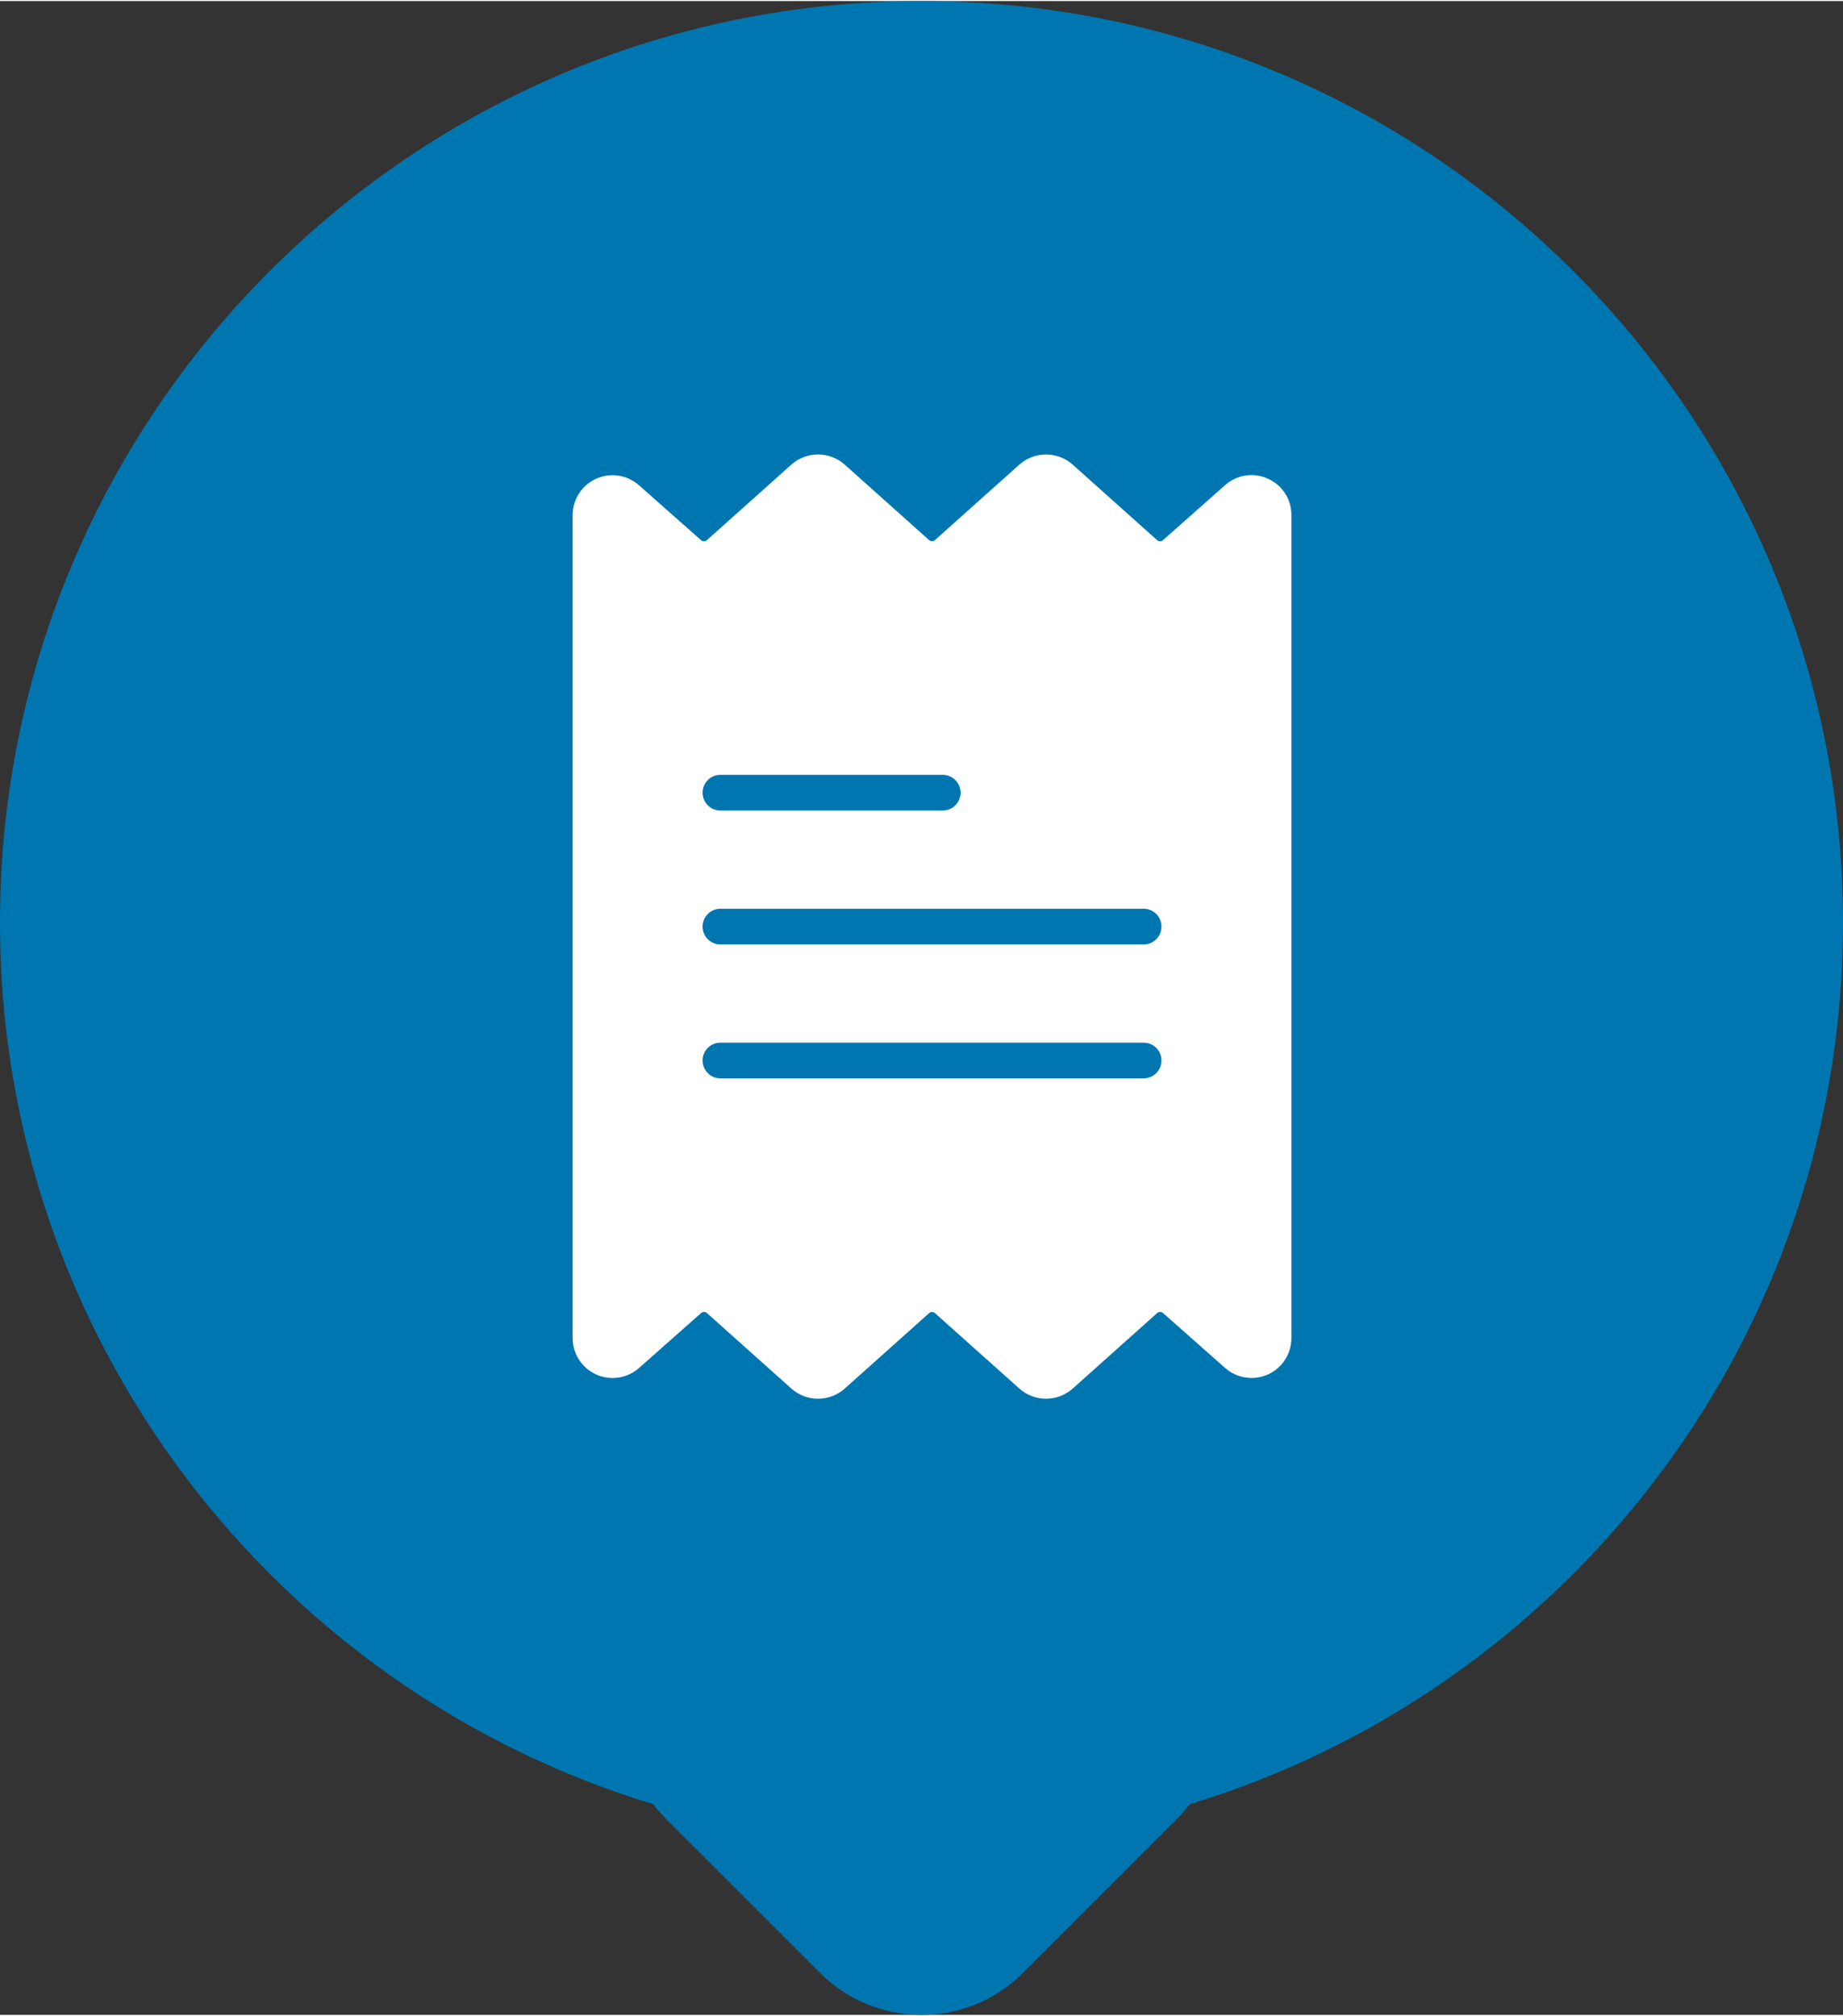
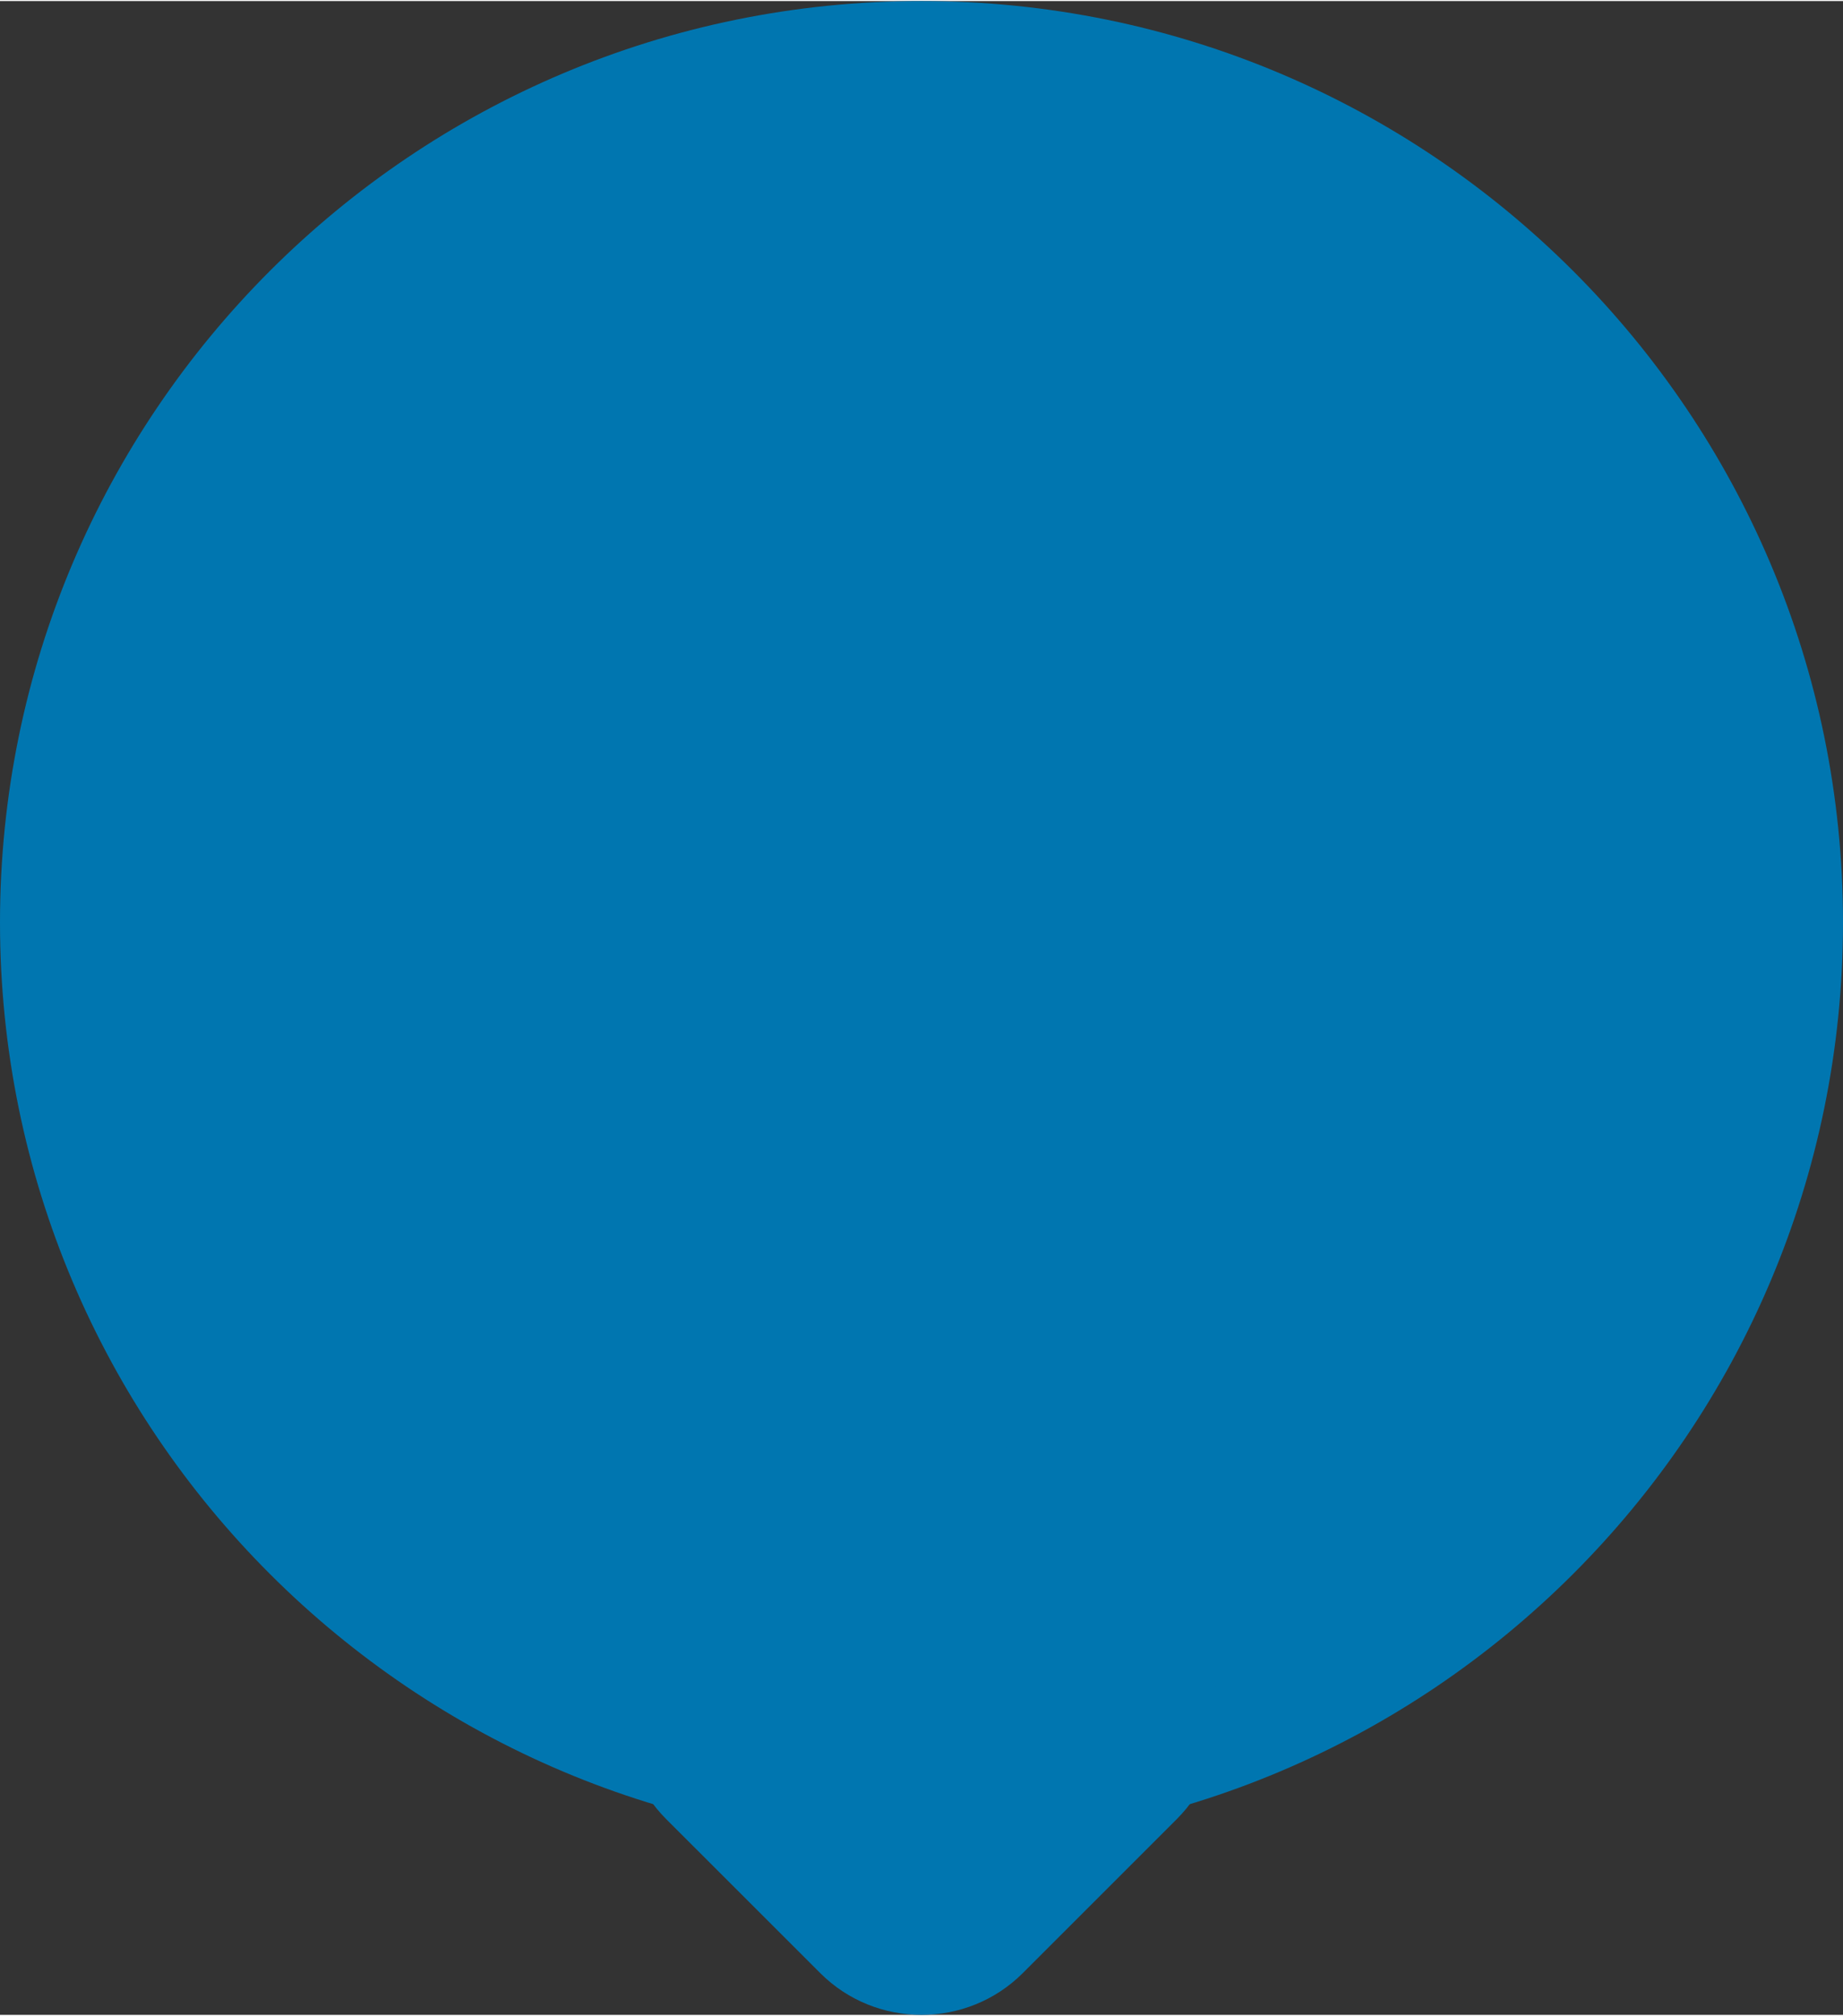
<svg xmlns="http://www.w3.org/2000/svg" xml:space="preserve" width="298px" height="326px" version="1.1" style="shape-rendering:geometricPrecision; text-rendering:geometricPrecision; image-rendering:optimizeQuality; fill-rule:evenodd; clip-rule:evenodd" viewBox="0 0 8632582 9433895">
  <rect x="0" y="0" width="8632582" height="9433895" fill="#333333" stroke="none" />
  <defs>
    <style type="text/css">
   
    .fil0 {fill:#0076B0}
    .fil1 {fill:white}
   
  </style>
  </defs>
  <g id="Camada_x0020_1">
    <path class="fil0" d="M4316308 0c2383850,0 4316274,1932493 4316274,4316308 0,2383918 -1932424,4316342 -4316274,4316342 -2383884,0 -4316308,-1932424 -4316308,-4316342 0,-2383815 1932424,-4316308 4316308,-4316308z" />
    <path class="fil0" d="M4790730 6846629l721302 721301c260944,261012 260944,687866 0,948878l-721302 721302c-261081,261012 -687900,261012 -948810,0l-721472 -721302c-260910,-261012 -260910,-687866 0,-948878l721472 -721301c260910,-260945 687729,-260945 948810,0z" />
    <g id="_2571965986464">
      <g>
        <g>
-           <path class="fil1" d="M5939090 2237823c-67246,-30971 -146471,-18925 -201466,30629l-290204 256940c-7905,7016 -19815,6982 -27652,-68l-394855 -353173c-71388,-63961 -179530,-63961 -250917,0l-394479 352831c-7940,7084 -19952,7084 -27892,0l-394513 -352831c-71422,-63961 -179530,-63961 -250951,0l-394890 353173c-7906,7050 -19849,7084 -27789,68l-290443 -256940c-77069,-68513 -195101,-61600 -263614,15434 -30731,34565 -47535,79293 -47192,125527l0 3852803c-685,103283 82475,187572 185758,188256 46268,308 90997,-16529 125561,-47295l290204 -256940c7871,-7015 19781,-6981 27652,69l394821 353173c71422,63961 179530,63961 250951,0l394514 -352831c7939,-7084 19951,-7084 27891,0l394513 352796c71422,63962 179530,63962 250952,0l394890 -353138c7905,-7050 19848,-7084 27788,-69l290478 256940c77068,68479 195101,61532 263579,-15571 30698,-34530 47466,-79190 47124,-125390l0 -3852803c993,-74022 -42196,-141508 -109819,-171590zm-2564611 1387026l1041210 0c46200,0 83639,37439 83639,83639 0,46200 -37439,83639 -83639,83639l-1041210 0c-46200,0 -83639,-37439 -83639,-83639 0,-46200 37439,-83639 83639,-83639zm1982218 1421932l-1982218 0c-46200,0 -83639,-37439 -83639,-83639 0,-46200 37439,-83639 83639,-83639l1982218 0c46200,0 83639,37439 83639,83639 0,46200 -37439,83639 -83639,83639zm0 -627327l-1982218 0c-46200,0 -83639,-37439 -83639,-83639 0,-46200 37439,-83639 83639,-83639l1982218 0c46200,0 83639,37439 83639,83639 0,46200 -37439,83639 -83639,83639z" />
-         </g>
+           </g>
      </g>
      <g>
   </g>
      <g>
   </g>
      <g>
   </g>
      <g>
   </g>
      <g>
   </g>
      <g>
   </g>
      <g>
   </g>
      <g>
   </g>
      <g>
   </g>
      <g>
   </g>
      <g>
   </g>
      <g>
   </g>
      <g>
   </g>
      <g>
   </g>
      <g>
   </g>
    </g>
  </g>
</svg>